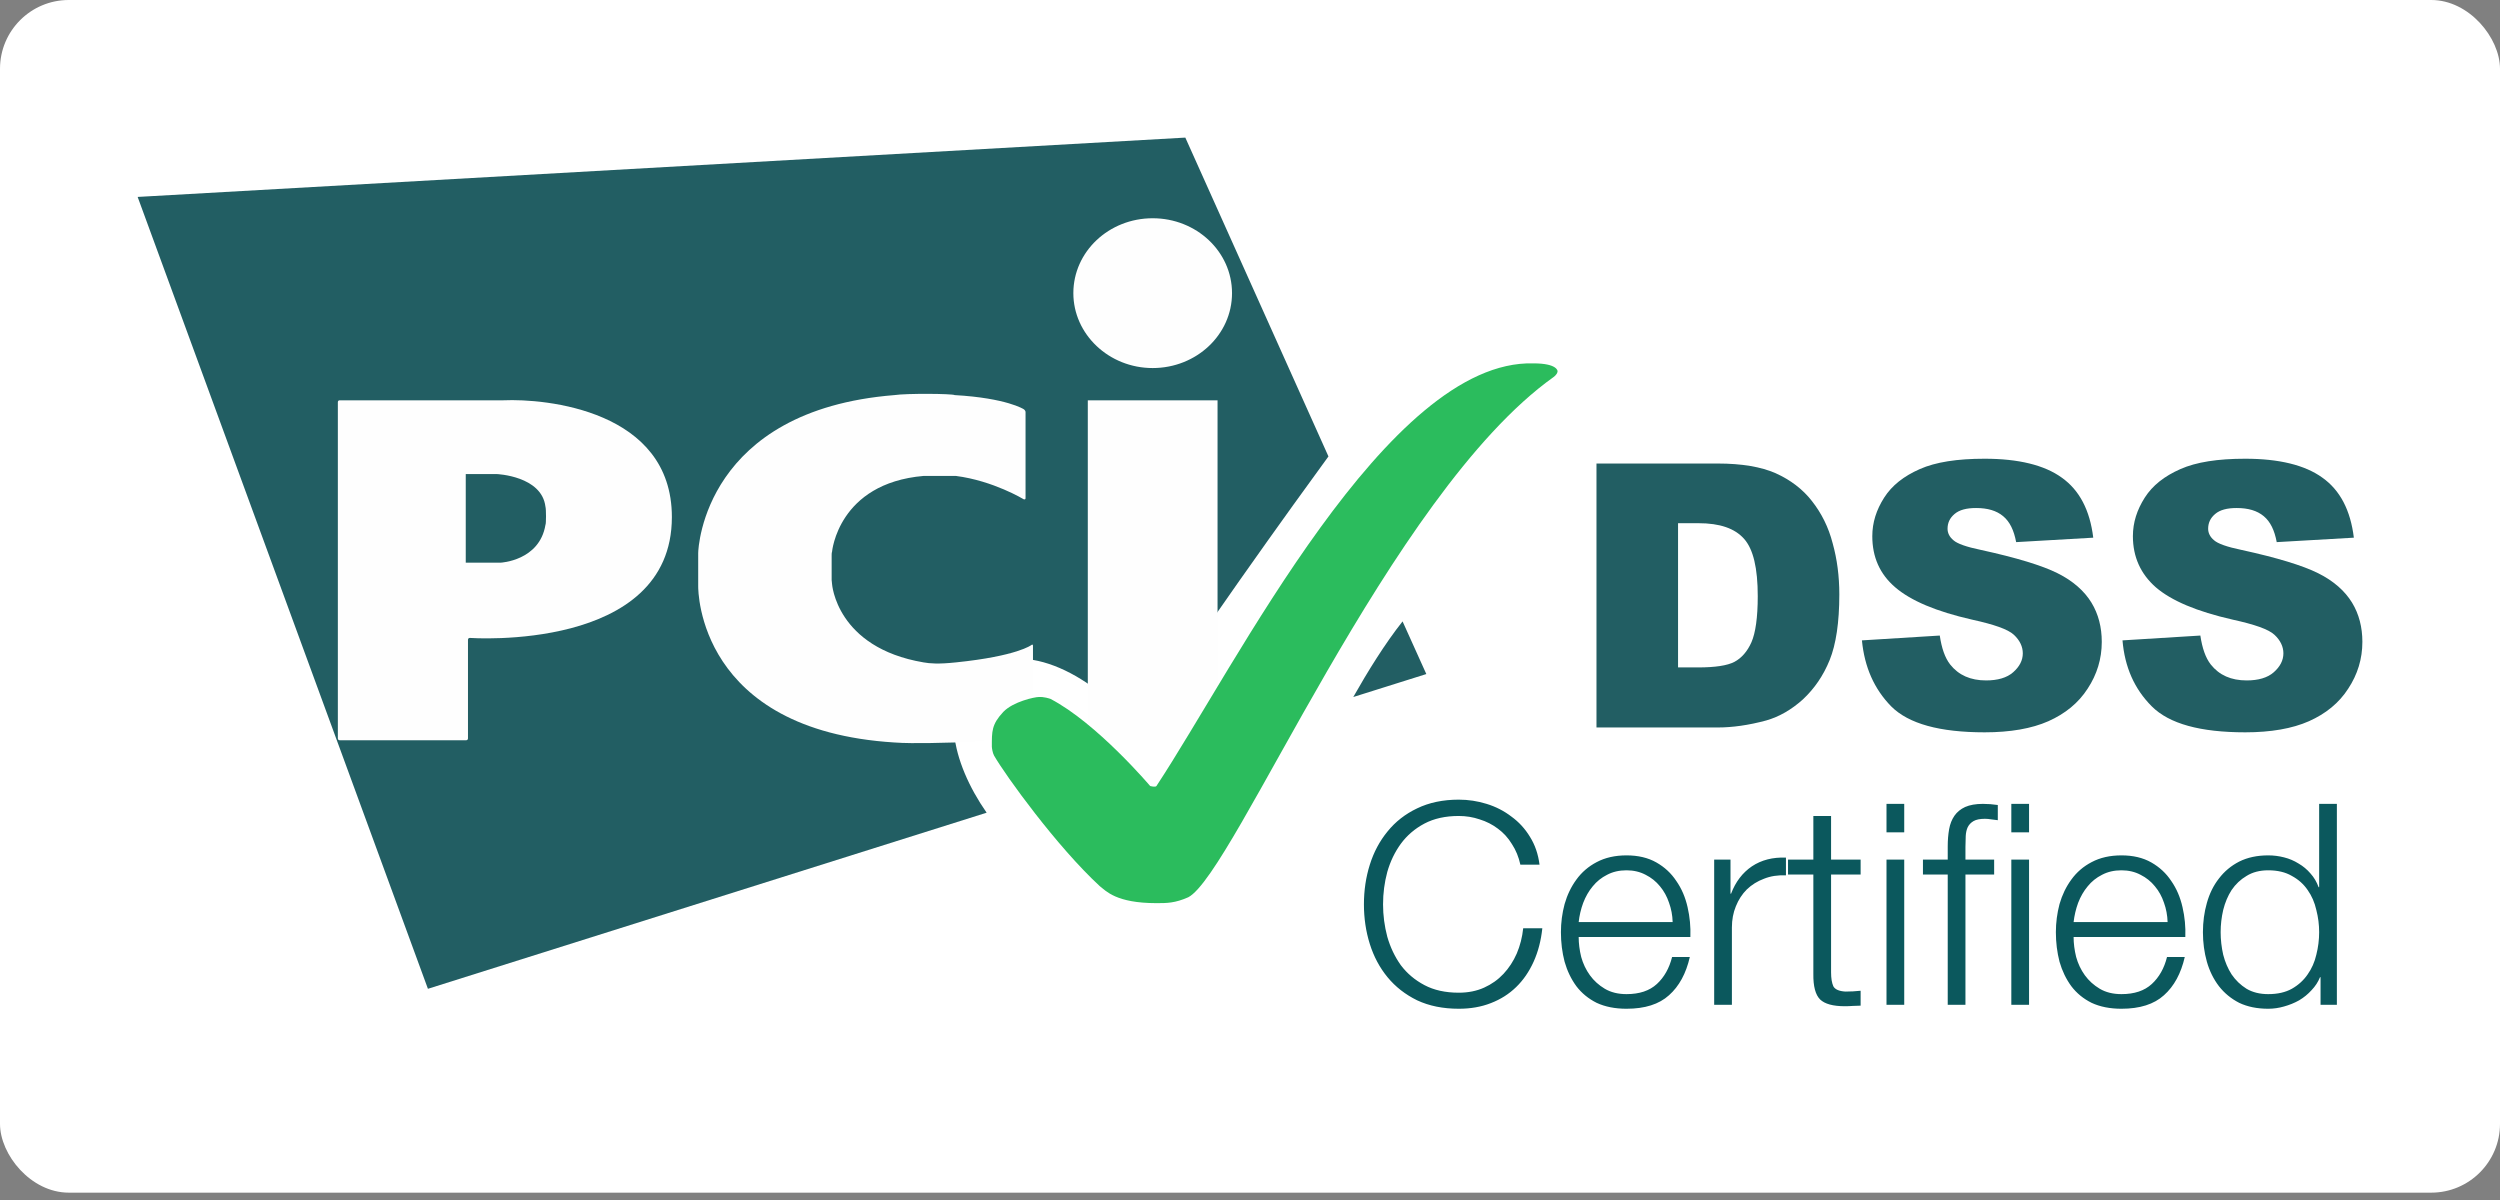
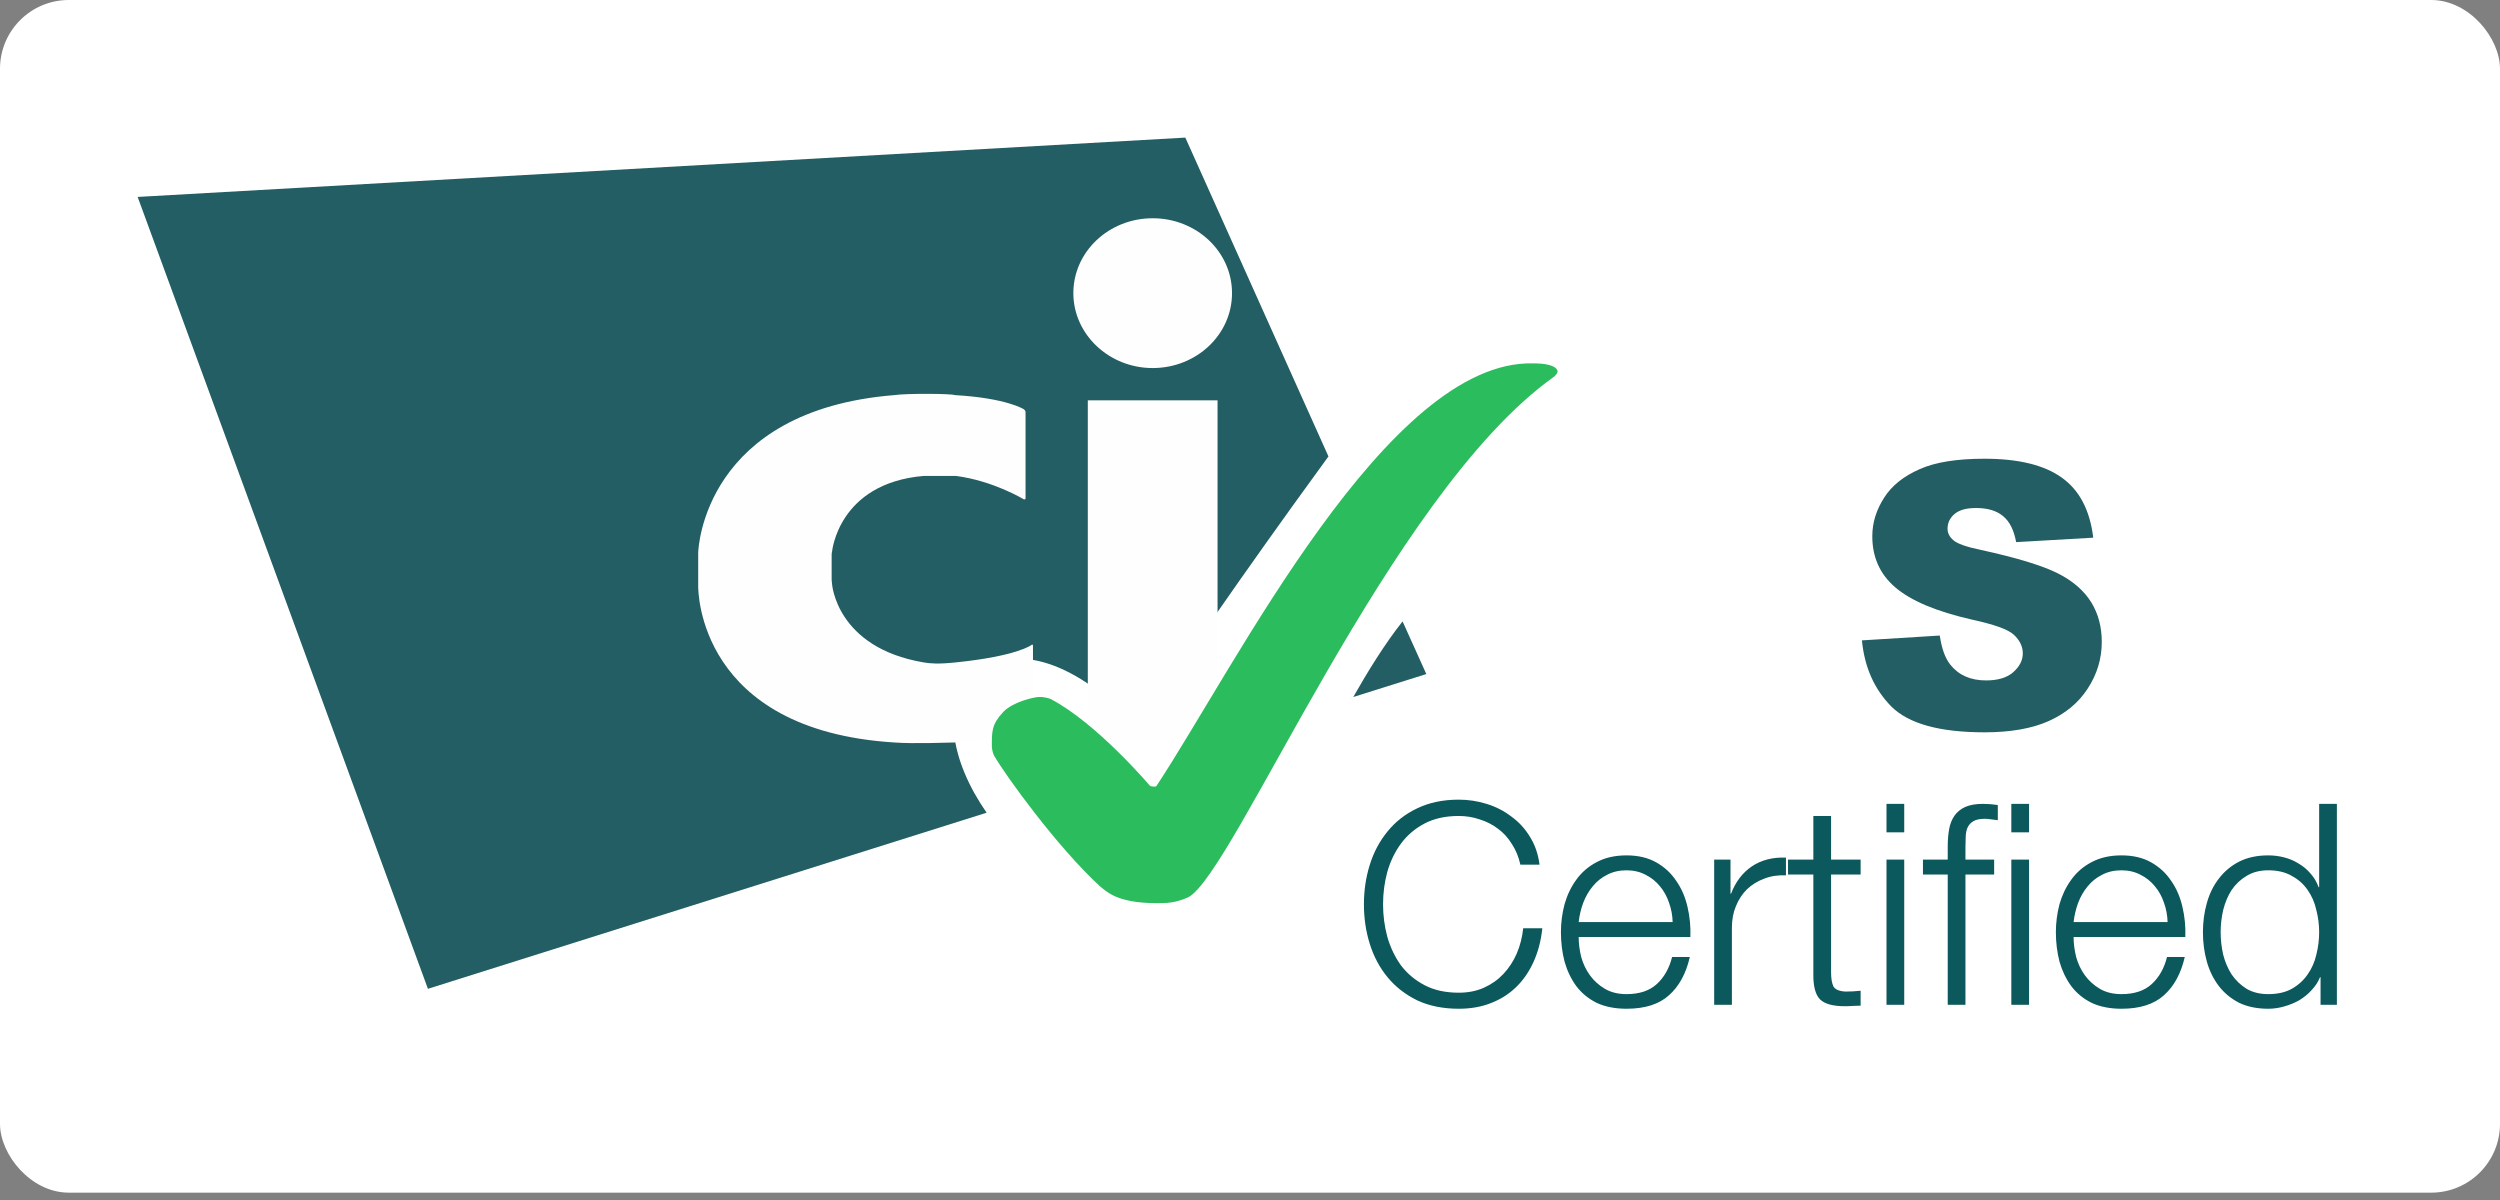
<svg xmlns="http://www.w3.org/2000/svg" width="100" height="48" viewBox="0 0 100 48" fill="none">
  <rect x="0" y="0" width="100" height="48" fill="#808080" stroke="none" />
  <rect width="100" height="47.706" rx="2.752" fill="white" />
  <path d="M60.815 34.587C60.748 34.279 60.635 34.005 60.478 33.765C60.328 33.517 60.14 33.311 59.915 33.146C59.697 32.981 59.453 32.857 59.183 32.774C58.92 32.684 58.643 32.639 58.35 32.639C57.817 32.639 57.359 32.741 56.977 32.943C56.594 33.146 56.279 33.416 56.031 33.754C55.791 34.084 55.611 34.459 55.491 34.879C55.378 35.3 55.322 35.731 55.322 36.174C55.322 36.609 55.378 37.041 55.491 37.468C55.611 37.889 55.791 38.267 56.031 38.605C56.279 38.935 56.594 39.202 56.977 39.404C57.359 39.607 57.817 39.708 58.35 39.708C58.725 39.708 59.063 39.641 59.363 39.506C59.663 39.371 59.922 39.187 60.14 38.954C60.358 38.721 60.534 38.451 60.669 38.144C60.804 37.828 60.89 37.491 60.928 37.131H61.693C61.641 37.626 61.524 38.072 61.344 38.47C61.164 38.868 60.932 39.206 60.646 39.483C60.361 39.761 60.023 39.975 59.633 40.125C59.251 40.275 58.823 40.35 58.35 40.35C57.72 40.35 57.164 40.237 56.684 40.012C56.211 39.78 55.817 39.472 55.502 39.089C55.187 38.706 54.951 38.264 54.793 37.761C54.635 37.258 54.557 36.729 54.557 36.174C54.557 35.618 54.635 35.09 54.793 34.587C54.951 34.084 55.187 33.641 55.502 33.258C55.817 32.868 56.211 32.56 56.684 32.335C57.164 32.103 57.72 31.986 58.35 31.986C58.733 31.986 59.104 32.043 59.465 32.155C59.832 32.268 60.162 32.437 60.455 32.662C60.755 32.879 61.003 33.15 61.198 33.472C61.401 33.795 61.528 34.166 61.581 34.587H60.815ZM66.906 36.883C66.899 36.613 66.85 36.354 66.76 36.106C66.677 35.859 66.557 35.641 66.4 35.453C66.242 35.258 66.051 35.105 65.826 34.992C65.6 34.872 65.345 34.812 65.06 34.812C64.767 34.812 64.508 34.872 64.283 34.992C64.058 35.105 63.867 35.258 63.709 35.453C63.552 35.641 63.424 35.862 63.327 36.117C63.236 36.365 63.176 36.62 63.147 36.883H66.906ZM63.147 37.48C63.147 37.735 63.18 38.001 63.248 38.279C63.323 38.549 63.439 38.793 63.597 39.011C63.754 39.228 63.953 39.408 64.193 39.551C64.433 39.693 64.722 39.765 65.06 39.765C65.578 39.765 65.983 39.63 66.276 39.359C66.568 39.089 66.771 38.729 66.884 38.279H67.593C67.443 38.939 67.165 39.45 66.76 39.81C66.362 40.17 65.796 40.35 65.06 40.35C64.602 40.35 64.205 40.271 63.867 40.114C63.537 39.949 63.267 39.727 63.056 39.45C62.846 39.164 62.689 38.838 62.584 38.47C62.486 38.095 62.437 37.701 62.437 37.288C62.437 36.906 62.486 36.53 62.584 36.163C62.689 35.795 62.846 35.468 63.056 35.183C63.267 34.891 63.537 34.658 63.867 34.485C64.205 34.305 64.602 34.215 65.06 34.215C65.525 34.215 65.923 34.309 66.253 34.497C66.584 34.684 66.85 34.932 67.052 35.239C67.263 35.54 67.413 35.889 67.503 36.286C67.593 36.677 67.63 37.074 67.615 37.48H63.147ZM68.567 34.384H69.22V35.746H69.243C69.423 35.273 69.7 34.909 70.075 34.654C70.458 34.399 70.912 34.283 71.438 34.305V35.014C71.115 34.999 70.822 35.044 70.559 35.15C70.297 35.247 70.068 35.39 69.873 35.577C69.685 35.765 69.539 35.99 69.434 36.253C69.329 36.508 69.276 36.789 69.276 37.097V40.192H68.567V34.384ZM73.243 34.384H74.425V34.981H73.243V38.898C73.243 39.13 73.273 39.314 73.333 39.45C73.401 39.577 73.562 39.648 73.817 39.663C74.02 39.663 74.223 39.652 74.425 39.63V40.226C74.32 40.226 74.215 40.23 74.11 40.237C74.005 40.245 73.9 40.249 73.795 40.249C73.322 40.249 72.992 40.159 72.804 39.978C72.617 39.791 72.527 39.45 72.534 38.954V34.981H71.521V34.384H72.534V32.639H73.243V34.384ZM75.46 32.155H76.169V33.292H75.46V32.155ZM75.46 34.384H76.169V40.192H75.46V34.384ZM80.453 32.155H81.162V33.292H80.453V32.155ZM77.909 34.981H76.918V34.384H77.909V33.855C77.909 33.607 77.928 33.379 77.965 33.168C78.003 32.958 78.074 32.778 78.179 32.628C78.284 32.478 78.427 32.362 78.607 32.279C78.794 32.197 79.031 32.155 79.316 32.155C79.421 32.155 79.519 32.159 79.609 32.166C79.699 32.174 79.8 32.185 79.912 32.2V32.808C79.815 32.793 79.725 32.782 79.642 32.774C79.56 32.759 79.477 32.752 79.395 32.752C79.2 32.752 79.049 32.782 78.944 32.842C78.839 32.902 78.76 32.984 78.708 33.09C78.663 33.187 78.637 33.303 78.629 33.438C78.622 33.574 78.618 33.72 78.618 33.877V34.384H79.766V34.981H78.618V40.192H77.909V34.981ZM80.453 34.384H81.162V40.192H80.453V34.384ZM86.704 36.883C86.696 36.613 86.648 36.354 86.558 36.106C86.475 35.859 86.355 35.641 86.197 35.453C86.04 35.258 85.848 35.105 85.623 34.992C85.398 34.872 85.143 34.812 84.858 34.812C84.565 34.812 84.306 34.872 84.081 34.992C83.856 35.105 83.665 35.258 83.507 35.453C83.35 35.641 83.222 35.862 83.124 36.117C83.034 36.365 82.974 36.62 82.944 36.883H86.704ZM82.944 37.48C82.944 37.735 82.978 38.001 83.046 38.279C83.121 38.549 83.237 38.793 83.394 39.011C83.552 39.228 83.751 39.408 83.991 39.551C84.231 39.693 84.52 39.765 84.858 39.765C85.376 39.765 85.781 39.63 86.073 39.359C86.366 39.089 86.569 38.729 86.681 38.279H87.391C87.24 38.939 86.963 39.45 86.558 39.81C86.16 40.17 85.593 40.35 84.858 40.35C84.4 40.35 84.002 40.271 83.665 40.114C83.334 39.949 83.064 39.727 82.854 39.45C82.644 39.164 82.487 38.838 82.381 38.47C82.284 38.095 82.235 37.701 82.235 37.288C82.235 36.906 82.284 36.53 82.381 36.163C82.487 35.795 82.644 35.468 82.854 35.183C83.064 34.891 83.334 34.658 83.665 34.485C84.002 34.305 84.4 34.215 84.858 34.215C85.323 34.215 85.721 34.309 86.051 34.497C86.381 34.684 86.648 34.932 86.85 35.239C87.06 35.54 87.21 35.889 87.3 36.286C87.391 36.677 87.428 37.074 87.413 37.48H82.944ZM93.475 40.192H92.822V39.089H92.8C92.725 39.277 92.612 39.45 92.462 39.607C92.32 39.765 92.154 39.9 91.967 40.012C91.779 40.117 91.577 40.2 91.359 40.26C91.149 40.32 90.939 40.35 90.729 40.35C90.286 40.35 89.9 40.271 89.569 40.114C89.247 39.949 88.976 39.727 88.759 39.45C88.541 39.164 88.38 38.838 88.275 38.47C88.17 38.095 88.117 37.701 88.117 37.288C88.117 36.876 88.17 36.485 88.275 36.117C88.38 35.742 88.541 35.416 88.759 35.138C88.976 34.853 89.247 34.628 89.569 34.463C89.9 34.298 90.286 34.215 90.729 34.215C90.946 34.215 91.156 34.242 91.359 34.294C91.569 34.346 91.764 34.429 91.944 34.542C92.124 34.647 92.282 34.778 92.417 34.936C92.56 35.093 92.668 35.277 92.744 35.487H92.766V32.155H93.475V40.192ZM88.826 37.288C88.826 37.588 88.86 37.889 88.928 38.189C89.003 38.481 89.115 38.744 89.265 38.977C89.423 39.209 89.622 39.401 89.862 39.551C90.102 39.693 90.391 39.765 90.729 39.765C91.104 39.765 91.419 39.693 91.674 39.551C91.937 39.401 92.147 39.209 92.305 38.977C92.47 38.744 92.586 38.481 92.653 38.189C92.729 37.889 92.766 37.588 92.766 37.288C92.766 36.988 92.729 36.692 92.653 36.399C92.586 36.099 92.47 35.832 92.305 35.6C92.147 35.367 91.937 35.179 91.674 35.037C91.419 34.887 91.104 34.812 90.729 34.812C90.391 34.812 90.102 34.887 89.862 35.037C89.622 35.179 89.423 35.367 89.265 35.6C89.115 35.832 89.003 36.099 88.928 36.399C88.86 36.692 88.826 36.988 88.826 37.288Z" fill="#0B585D" />
  <path d="M54.131 27.881L57.053 26.962L56.103 24.856C55.407 25.731 54.71 26.858 54.131 27.881ZM53.138 18.257L47.413 5.504L5.506 7.877L17.117 39.552L39.465 32.508C38.041 30.462 37.522 28.03 39.168 26.843C41.007 25.509 43.78 27.051 45.545 29.231C47.25 26.384 52.04 19.755 53.138 18.257Z" fill="#225E63" />
  <path d="M46.107 14.722C47.857 14.722 49.281 13.387 49.281 11.726C49.281 10.065 47.857 8.73 46.107 8.73C44.357 8.73 42.934 10.065 42.934 11.726C42.934 13.372 44.357 14.722 46.107 14.722ZM43.512 16.012H48.702V29.581H43.512V16.012Z" fill="#FEFEFE" />
  <path d="M40.948 19.971C40.992 19.986 41.022 19.971 41.022 19.927V16.486C41.022 16.442 40.992 16.397 40.948 16.368C40.948 16.368 40.266 15.923 38.19 15.804C38.086 15.745 36.262 15.73 35.773 15.804C28.209 16.412 27.928 21.884 27.928 22.121V23.456C27.928 23.619 27.928 29.21 35.773 29.699C36.544 29.759 38.041 29.699 38.19 29.699C39.999 29.699 41.245 29.151 41.245 29.151C41.289 29.136 41.319 29.091 41.319 29.047V25.829C41.319 25.784 41.289 25.769 41.259 25.799C41.259 25.799 40.696 26.244 38.234 26.496C37.537 26.57 37.196 26.541 36.944 26.496C33.444 25.903 33.281 23.352 33.281 23.352C33.281 23.308 33.266 23.234 33.266 23.204V22.225C33.266 22.181 33.266 22.107 33.281 22.077C33.281 22.077 33.518 19.334 36.944 19.037H38.234C39.732 19.23 40.948 19.971 40.948 19.971Z" fill="#FEFEFE" />
-   <path d="M13.514 29.536C13.514 29.581 13.543 29.61 13.588 29.61H18.645C18.689 29.61 18.719 29.581 18.719 29.536V25.591C18.719 25.547 18.748 25.517 18.793 25.517C18.793 25.517 26.875 26.096 26.875 20.683C26.875 16.397 21.803 15.938 20.142 16.012C20.113 16.012 13.588 16.012 13.588 16.012C13.543 16.012 13.514 16.041 13.514 16.086V29.536ZM18.63 22.507V18.963H19.875C19.875 18.963 21.67 19.037 21.818 20.268C21.848 20.357 21.848 20.965 21.818 20.994C21.581 22.433 20.024 22.507 20.024 22.507H18.63Z" fill="#FEFEFE" />
  <path d="M46.258 36.126C46.673 36.126 47 36.126 47.533 35.889C49.372 34.925 55.586 19.755 62.14 15.084C62.185 15.054 62.229 15.009 62.259 14.965C62.303 14.906 62.303 14.846 62.303 14.846C62.303 14.846 62.303 14.535 61.34 14.535C55.512 14.372 49.446 26.606 46.258 31.44C46.214 31.5 46.006 31.44 46.006 31.44C46.006 31.44 43.871 28.919 42.017 27.955C41.972 27.941 41.765 27.866 41.542 27.881C41.394 27.881 40.534 28.059 40.134 28.474C39.659 28.979 39.674 29.26 39.674 29.868C39.674 29.913 39.703 30.12 39.763 30.224C40.223 31.025 42.284 33.872 43.989 35.444C44.241 35.637 44.642 36.126 46.258 36.126Z" fill="#2BBC5D" />
-   <path d="M63.859 18.541H68.709C69.672 18.541 70.444 18.674 71.022 18.927C71.615 19.194 72.105 19.564 72.475 20.039C72.861 20.528 73.142 21.092 73.306 21.729C73.484 22.367 73.573 23.049 73.573 23.776C73.573 24.903 73.439 25.778 73.187 26.401C72.935 27.023 72.579 27.542 72.119 27.973C71.66 28.388 71.17 28.669 70.651 28.818C69.939 29.011 69.287 29.099 68.709 29.099H63.859V18.541ZM67.122 20.928V26.697H67.923C68.605 26.697 69.094 26.623 69.376 26.475C69.658 26.326 69.895 26.059 70.058 25.689C70.221 25.318 70.31 24.695 70.31 23.85C70.31 22.723 70.132 21.967 69.761 21.551C69.391 21.136 68.797 20.928 67.937 20.928H67.122Z" fill="#225E63" />
  <path d="M74.477 25.615L77.591 25.422C77.665 25.926 77.798 26.312 78.006 26.579C78.347 27.009 78.822 27.217 79.444 27.217C79.904 27.217 80.275 27.113 80.527 26.89C80.779 26.668 80.912 26.416 80.912 26.134C80.912 25.867 80.794 25.615 80.557 25.393C80.319 25.17 79.756 24.977 78.881 24.785C77.442 24.458 76.434 24.028 75.811 23.494C75.188 22.961 74.892 22.278 74.892 21.448C74.892 20.899 75.055 20.395 75.366 19.906C75.678 19.416 76.152 19.046 76.79 18.764C77.428 18.482 78.288 18.349 79.385 18.349C80.734 18.349 81.773 18.601 82.47 19.105C83.181 19.609 83.597 20.41 83.73 21.507L80.646 21.685C80.557 21.211 80.394 20.87 80.126 20.647C79.86 20.425 79.504 20.321 79.044 20.321C78.658 20.321 78.377 20.395 78.184 20.558C77.991 20.721 77.902 20.914 77.902 21.151C77.902 21.314 77.976 21.478 78.139 21.611C78.288 21.745 78.658 21.878 79.237 21.997C80.66 22.308 81.684 22.619 82.306 22.931C82.929 23.242 83.374 23.643 83.656 24.102C83.938 24.562 84.071 25.096 84.071 25.674C84.071 26.357 83.878 26.979 83.508 27.543C83.137 28.121 82.603 28.551 81.936 28.848C81.268 29.144 80.408 29.293 79.385 29.293C77.591 29.293 76.345 28.952 75.648 28.255C74.966 27.558 74.58 26.683 74.477 25.615Z" fill="#225E63" />
-   <path d="M84.9 25.615L88.014 25.422C88.089 25.926 88.222 26.312 88.43 26.579C88.771 27.009 89.245 27.217 89.868 27.217C90.328 27.217 90.699 27.113 90.951 26.89C91.203 26.668 91.336 26.416 91.336 26.134C91.336 25.867 91.218 25.615 90.98 25.393C90.743 25.17 90.18 24.977 89.305 24.785C87.866 24.458 86.858 24.028 86.235 23.494C85.627 22.961 85.316 22.278 85.316 21.448C85.316 20.899 85.479 20.395 85.79 19.906C86.102 19.416 86.576 19.046 87.214 18.764C87.851 18.482 88.712 18.349 89.809 18.349C91.158 18.349 92.196 18.601 92.893 19.105C93.605 19.609 94.02 20.41 94.154 21.507L91.069 21.685C90.98 21.211 90.817 20.87 90.55 20.647C90.283 20.425 89.927 20.321 89.468 20.321C89.082 20.321 88.8 20.395 88.608 20.558C88.415 20.721 88.326 20.914 88.326 21.151C88.326 21.314 88.4 21.478 88.563 21.611C88.712 21.745 89.082 21.878 89.661 21.997C91.084 22.308 92.107 22.619 92.73 22.931C93.353 23.242 93.798 23.643 94.08 24.102C94.362 24.562 94.495 25.096 94.495 25.674C94.495 26.357 94.302 26.979 93.931 27.543C93.561 28.121 93.027 28.551 92.359 28.848C91.692 29.144 90.832 29.293 89.809 29.293C88.014 29.293 86.769 28.952 86.072 28.255C85.375 27.558 84.989 26.683 84.9 25.615Z" fill="#225E63" />
</svg>